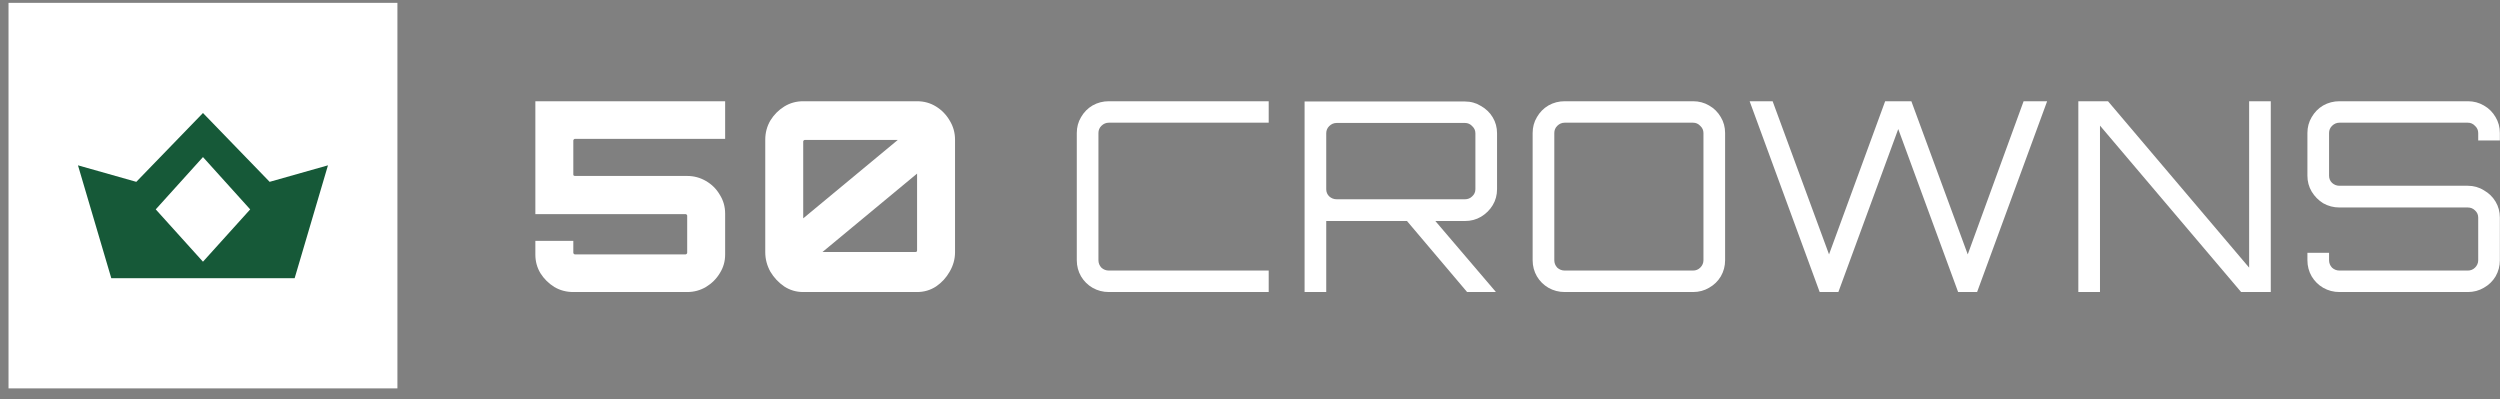
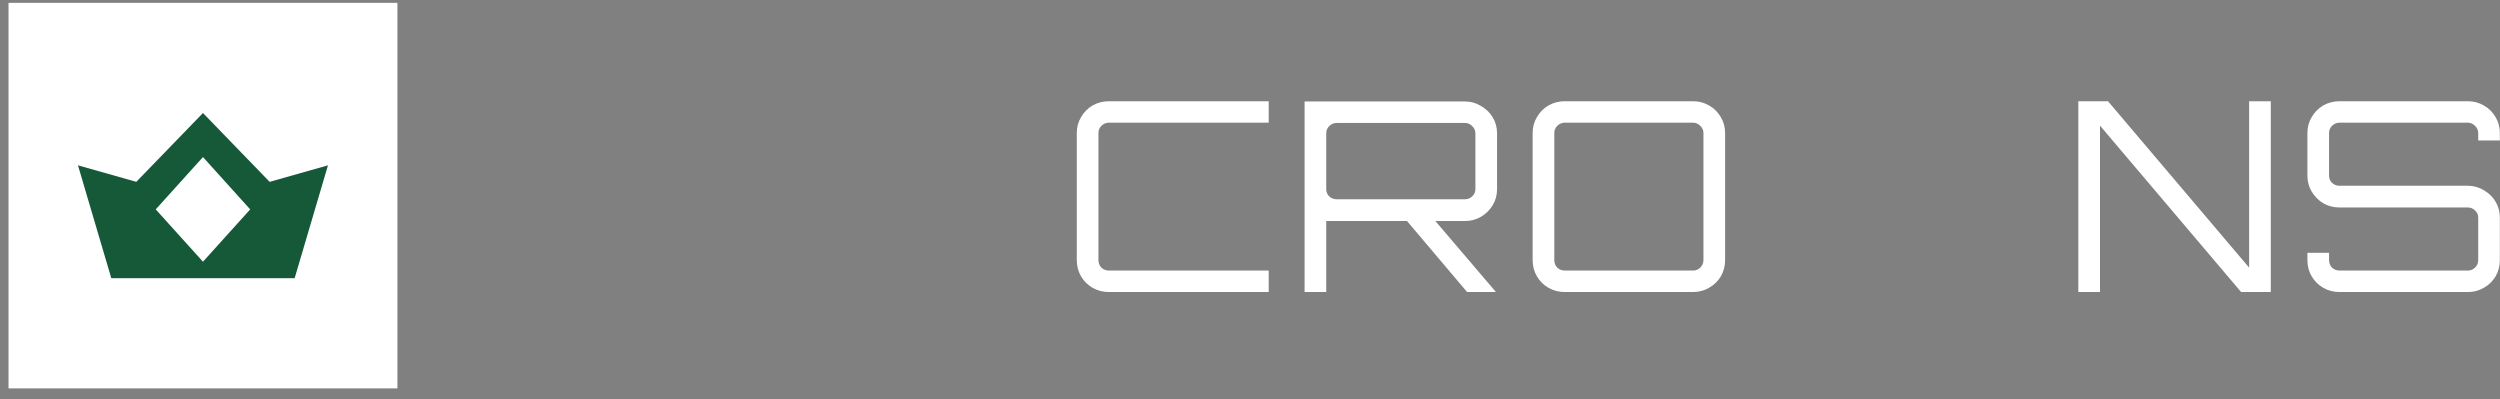
<svg xmlns="http://www.w3.org/2000/svg" width="144" height="23" viewBox="0 0 144 23" fill="none">
  <rect x="0" y="0" width="144" height="23" fill="#808080" stroke="none" />
  <rect x="0.491" y="0.164" width="22.4" height="22.207" fill="white" />
  <path fill-rule="evenodd" clip-rule="evenodd" d="M6.411 16.026L4.491 9.523L7.851 10.474L11.691 6.509V6.509L11.691 6.509L11.691 6.509V6.509L15.531 10.474L18.891 9.523L16.971 16.026H11.691L6.411 16.026ZM8.971 12.06L11.691 9.047V12.06H8.971ZM8.971 12.061L11.691 15.074V12.061H8.971ZM14.411 12.061L11.691 9.047V12.061H14.411ZM14.411 12.061L11.691 15.074V12.061H14.411Z" fill="#165938" />
-   <path d="M33.023 16.821C32.623 16.821 32.258 16.724 31.93 16.531C31.602 16.327 31.335 16.062 31.129 15.737C30.934 15.411 30.837 15.055 30.837 14.668V13.875H33.023V14.562C33.023 14.582 33.033 14.602 33.054 14.623C33.075 14.643 33.095 14.653 33.116 14.653H39.49C39.51 14.653 39.531 14.643 39.551 14.623C39.572 14.602 39.582 14.582 39.582 14.562V12.425C39.582 12.394 39.572 12.374 39.551 12.364C39.531 12.343 39.51 12.333 39.49 12.333H30.837V5.831H41.768V7.998H33.116C33.095 7.998 33.075 8.008 33.054 8.029C33.033 8.049 33.023 8.069 33.023 8.09V10.059C33.023 10.079 33.033 10.1 33.054 10.12C33.075 10.13 33.095 10.135 33.116 10.135H39.582C39.972 10.135 40.331 10.232 40.66 10.425C40.998 10.618 41.265 10.883 41.46 11.219C41.666 11.544 41.768 11.906 41.768 12.303V14.668C41.768 15.055 41.666 15.411 41.46 15.737C41.265 16.062 40.998 16.327 40.66 16.531C40.331 16.724 39.972 16.821 39.582 16.821H33.023Z" fill="white" />
-   <path d="M46.265 16.821C45.865 16.821 45.501 16.714 45.172 16.5C44.844 16.276 44.577 15.991 44.371 15.645C44.176 15.289 44.079 14.918 44.079 14.531V8.044C44.079 7.647 44.176 7.281 44.371 6.945C44.577 6.609 44.844 6.34 45.172 6.136C45.501 5.933 45.865 5.831 46.265 5.831H52.824C53.224 5.831 53.589 5.933 53.917 6.136C54.246 6.34 54.507 6.609 54.702 6.945C54.908 7.281 55.01 7.647 55.01 8.044V14.531C55.01 14.918 54.908 15.289 54.702 15.645C54.507 15.991 54.246 16.276 53.917 16.5C53.589 16.714 53.224 16.821 52.824 16.821H46.265ZM47.374 14.516H52.732C52.752 14.516 52.773 14.511 52.793 14.501C52.814 14.48 52.824 14.455 52.824 14.424V9.998L47.374 14.516ZM46.265 12.577L51.715 8.059H46.358C46.337 8.059 46.317 8.069 46.296 8.09C46.276 8.1 46.265 8.12 46.265 8.151V12.577Z" fill="white" />
  <path d="M63.87 16.821C63.531 16.821 63.218 16.739 62.931 16.576C62.654 16.414 62.433 16.195 62.269 15.92C62.105 15.635 62.023 15.325 62.023 14.989V7.662C62.023 7.327 62.105 7.021 62.269 6.747C62.433 6.462 62.654 6.238 62.931 6.075C63.218 5.912 63.531 5.831 63.87 5.831H73.077V7.067H63.87C63.706 7.067 63.562 7.128 63.439 7.25C63.326 7.362 63.27 7.5 63.27 7.662V14.989C63.27 15.152 63.326 15.294 63.439 15.416C63.562 15.528 63.706 15.584 63.87 15.584H73.077V16.821H63.87Z" fill="white" />
  <path d="M84.505 16.821L80.887 12.547H82.519L86.153 16.805V16.821H84.505ZM75.144 16.821V5.846H84.382C84.721 5.846 85.029 5.933 85.306 6.106C85.593 6.268 85.819 6.487 85.983 6.762C86.148 7.037 86.23 7.342 86.23 7.678V10.898C86.23 11.234 86.148 11.539 85.983 11.814C85.819 12.089 85.593 12.313 85.306 12.486C85.029 12.649 84.721 12.73 84.382 12.73H76.391V16.821H75.144ZM76.992 11.478H84.382C84.546 11.478 84.685 11.422 84.798 11.31C84.921 11.198 84.983 11.061 84.983 10.898V7.678C84.983 7.515 84.921 7.378 84.798 7.266C84.685 7.143 84.546 7.082 84.382 7.082H76.992C76.828 7.082 76.684 7.143 76.561 7.266C76.448 7.378 76.391 7.515 76.391 7.678V10.898C76.391 11.061 76.448 11.198 76.561 11.31C76.684 11.422 76.828 11.478 76.992 11.478Z" fill="white" />
  <path d="M90.128 16.821C89.789 16.821 89.476 16.739 89.189 16.576C88.912 16.414 88.691 16.195 88.527 15.92C88.362 15.635 88.28 15.325 88.28 14.989V7.662C88.28 7.327 88.362 7.021 88.527 6.747C88.691 6.462 88.912 6.238 89.189 6.075C89.476 5.912 89.789 5.831 90.128 5.831H97.518C97.857 5.831 98.165 5.912 98.442 6.075C98.729 6.238 98.955 6.462 99.119 6.747C99.284 7.021 99.366 7.327 99.366 7.662V14.989C99.366 15.325 99.284 15.635 99.119 15.92C98.955 16.195 98.729 16.414 98.442 16.576C98.165 16.739 97.857 16.821 97.518 16.821H90.128ZM90.128 15.584H97.518C97.682 15.584 97.821 15.528 97.934 15.416C98.057 15.294 98.119 15.152 98.119 14.989V7.662C98.119 7.5 98.057 7.362 97.934 7.25C97.821 7.128 97.682 7.067 97.518 7.067H90.128C89.964 7.067 89.82 7.128 89.697 7.25C89.584 7.362 89.528 7.5 89.528 7.662V14.989C89.528 15.152 89.584 15.294 89.697 15.416C89.82 15.528 89.964 15.584 90.128 15.584Z" fill="white" />
-   <path d="M104.813 16.821L100.779 5.831H102.103L105.352 14.653L108.585 5.831H110.094L113.342 14.653L116.56 5.831H117.915L113.881 16.821H112.788L109.339 7.433L105.89 16.821H104.813Z" fill="white" />
  <path d="M119.712 16.821V5.831H121.421L129.55 15.416V5.831H130.797V16.821H129.088L120.959 7.235V16.821H119.712Z" fill="white" />
  <path d="M134.755 16.821C134.416 16.821 134.103 16.739 133.815 16.576C133.538 16.414 133.318 16.195 133.153 15.92C132.989 15.635 132.907 15.325 132.907 14.989V14.562H134.154V14.989C134.154 15.152 134.211 15.294 134.324 15.416C134.447 15.528 134.59 15.584 134.755 15.584H142.145C142.309 15.584 142.448 15.528 142.561 15.416C142.684 15.294 142.745 15.152 142.745 14.989V12.531C142.745 12.369 142.684 12.231 142.561 12.119C142.448 12.008 142.309 11.951 142.145 11.951H134.755C134.416 11.951 134.103 11.87 133.815 11.707C133.538 11.534 133.318 11.31 133.153 11.036C132.989 10.761 132.907 10.456 132.907 10.12V7.662C132.907 7.327 132.989 7.021 133.153 6.747C133.318 6.462 133.538 6.238 133.815 6.075C134.103 5.912 134.416 5.831 134.755 5.831H142.145C142.484 5.831 142.791 5.912 143.069 6.075C143.356 6.238 143.582 6.462 143.746 6.747C143.91 7.021 143.992 7.327 143.992 7.662V8.09H142.745V7.662C142.745 7.5 142.684 7.362 142.561 7.25C142.448 7.128 142.309 7.067 142.145 7.067H134.755C134.59 7.067 134.447 7.128 134.324 7.25C134.211 7.362 134.154 7.5 134.154 7.662V10.12C134.154 10.283 134.211 10.42 134.324 10.532C134.447 10.644 134.59 10.7 134.755 10.7H142.145C142.484 10.7 142.791 10.786 143.069 10.959C143.356 11.122 143.582 11.341 143.746 11.616C143.91 11.89 143.992 12.196 143.992 12.531V14.989C143.992 15.325 143.91 15.635 143.746 15.92C143.582 16.195 143.356 16.414 143.069 16.576C142.791 16.739 142.484 16.821 142.145 16.821H134.755Z" fill="white" />
</svg>